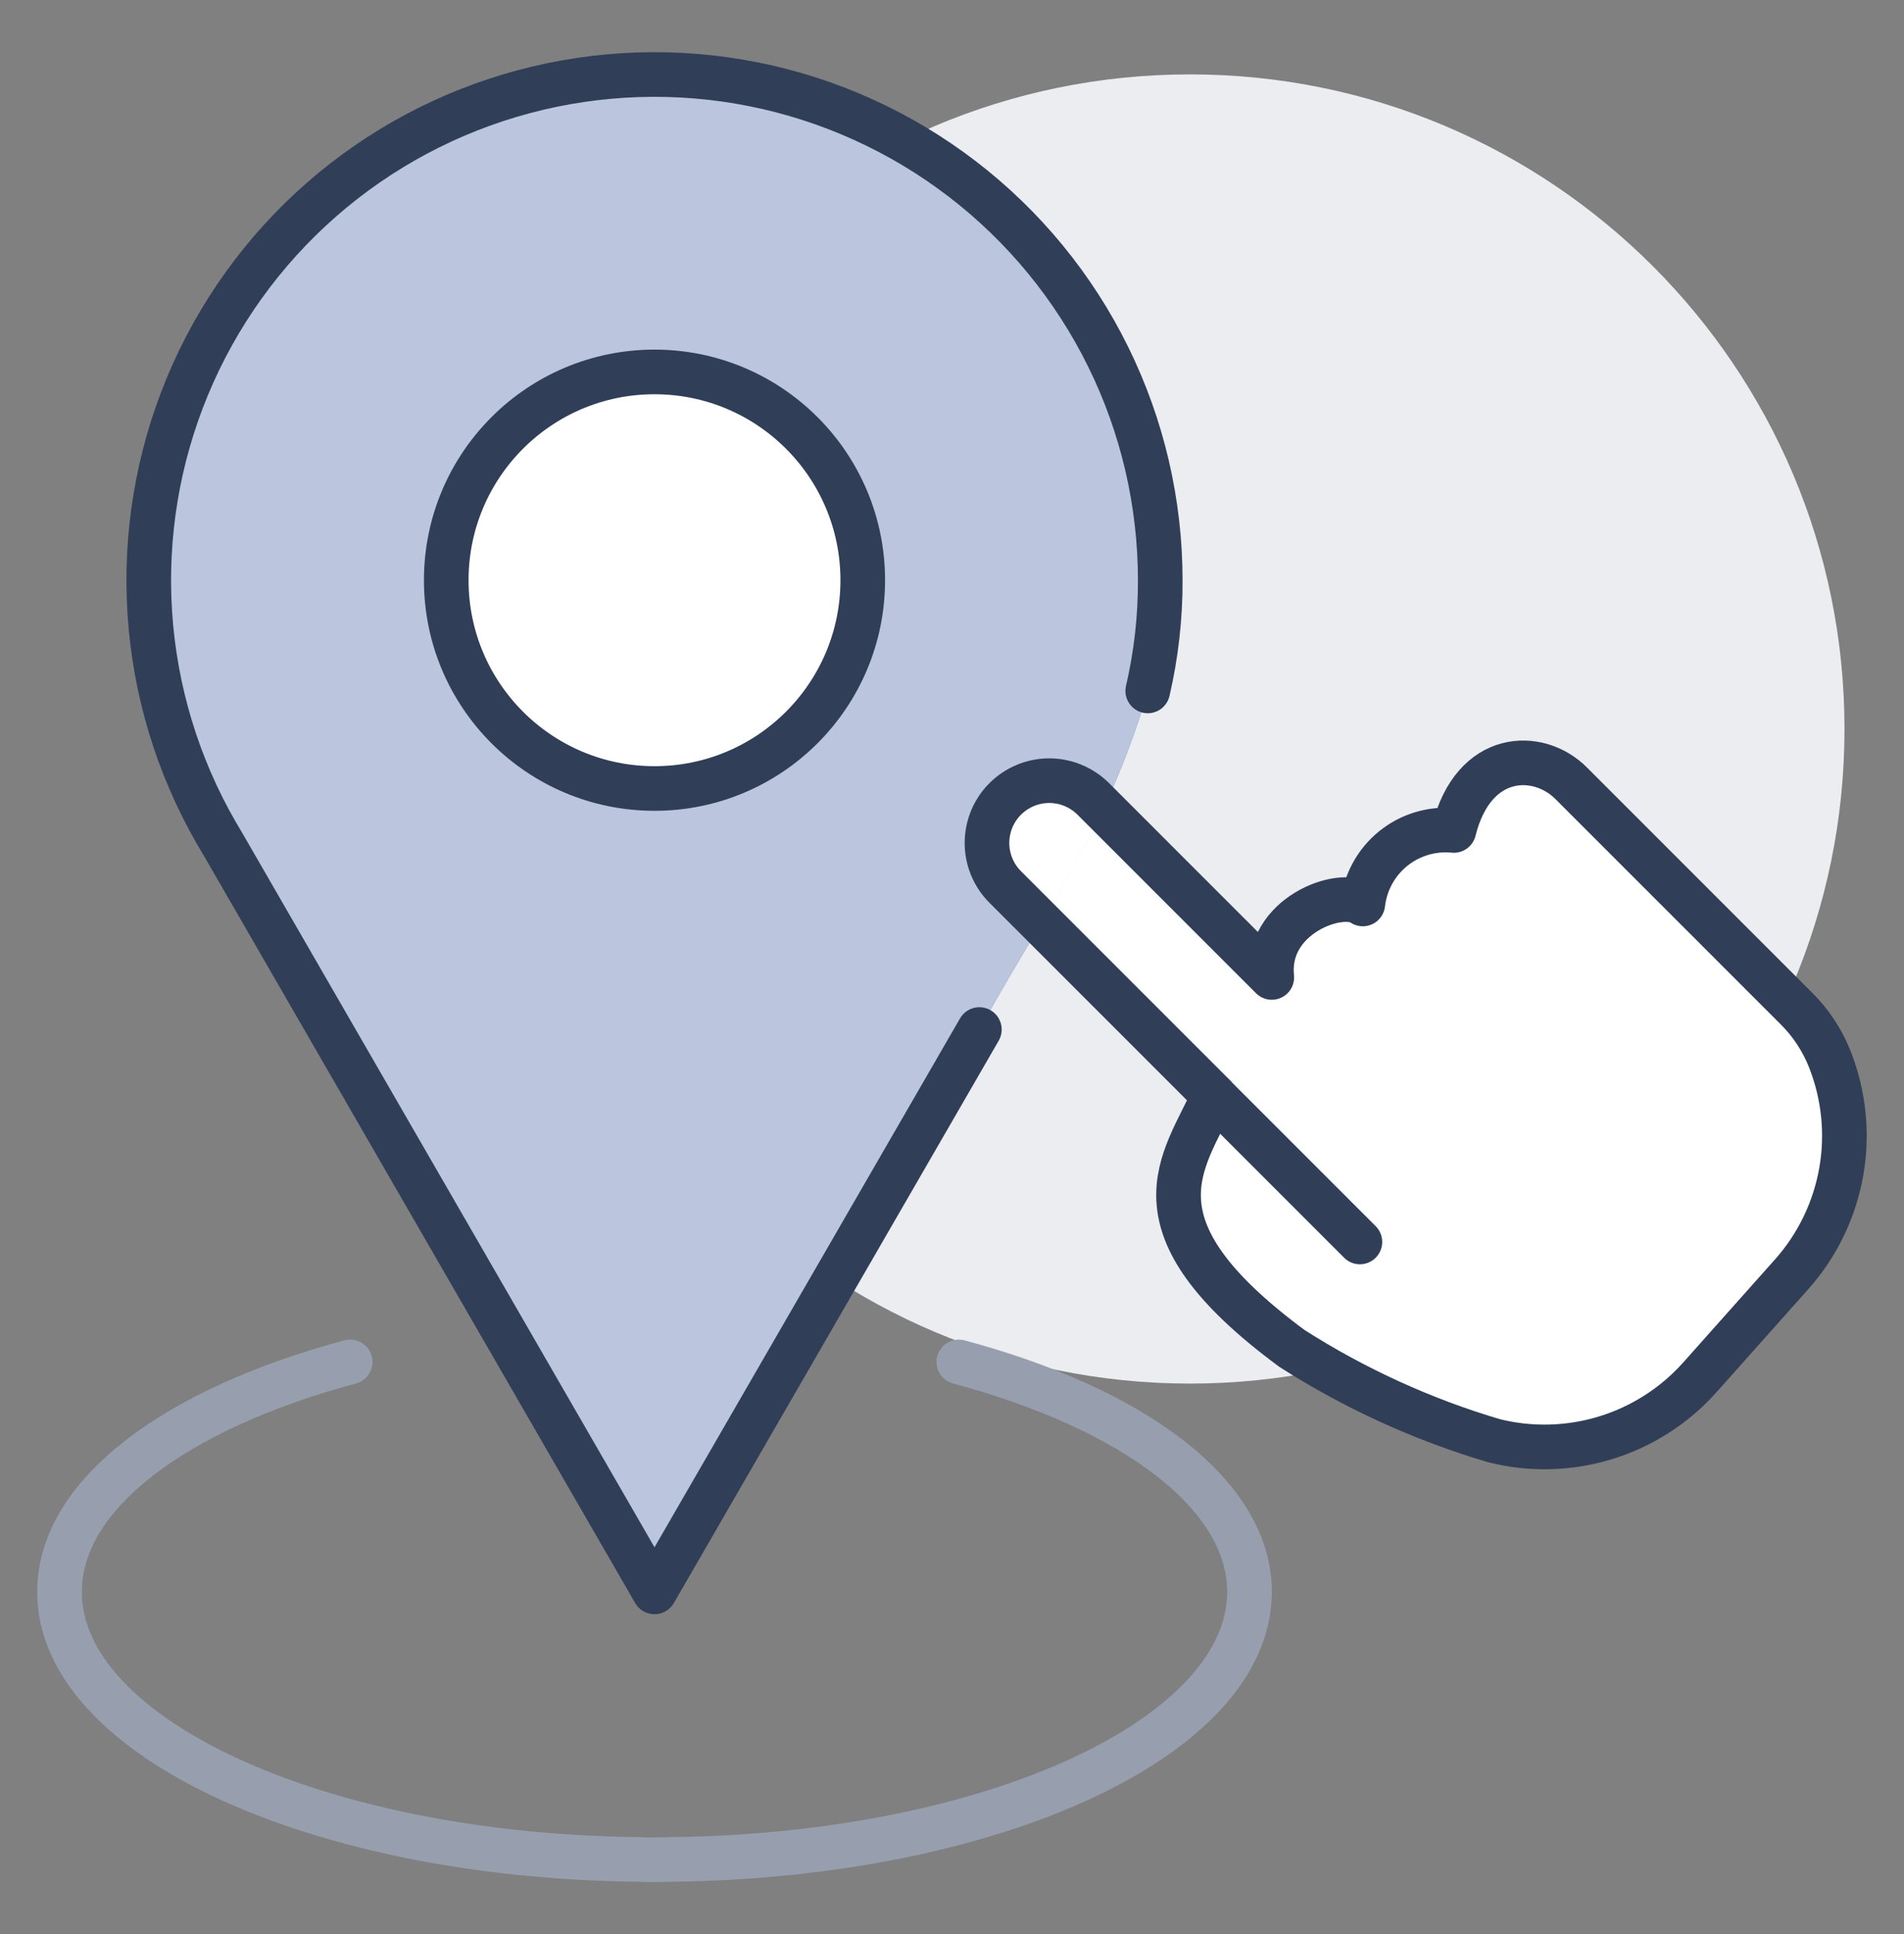
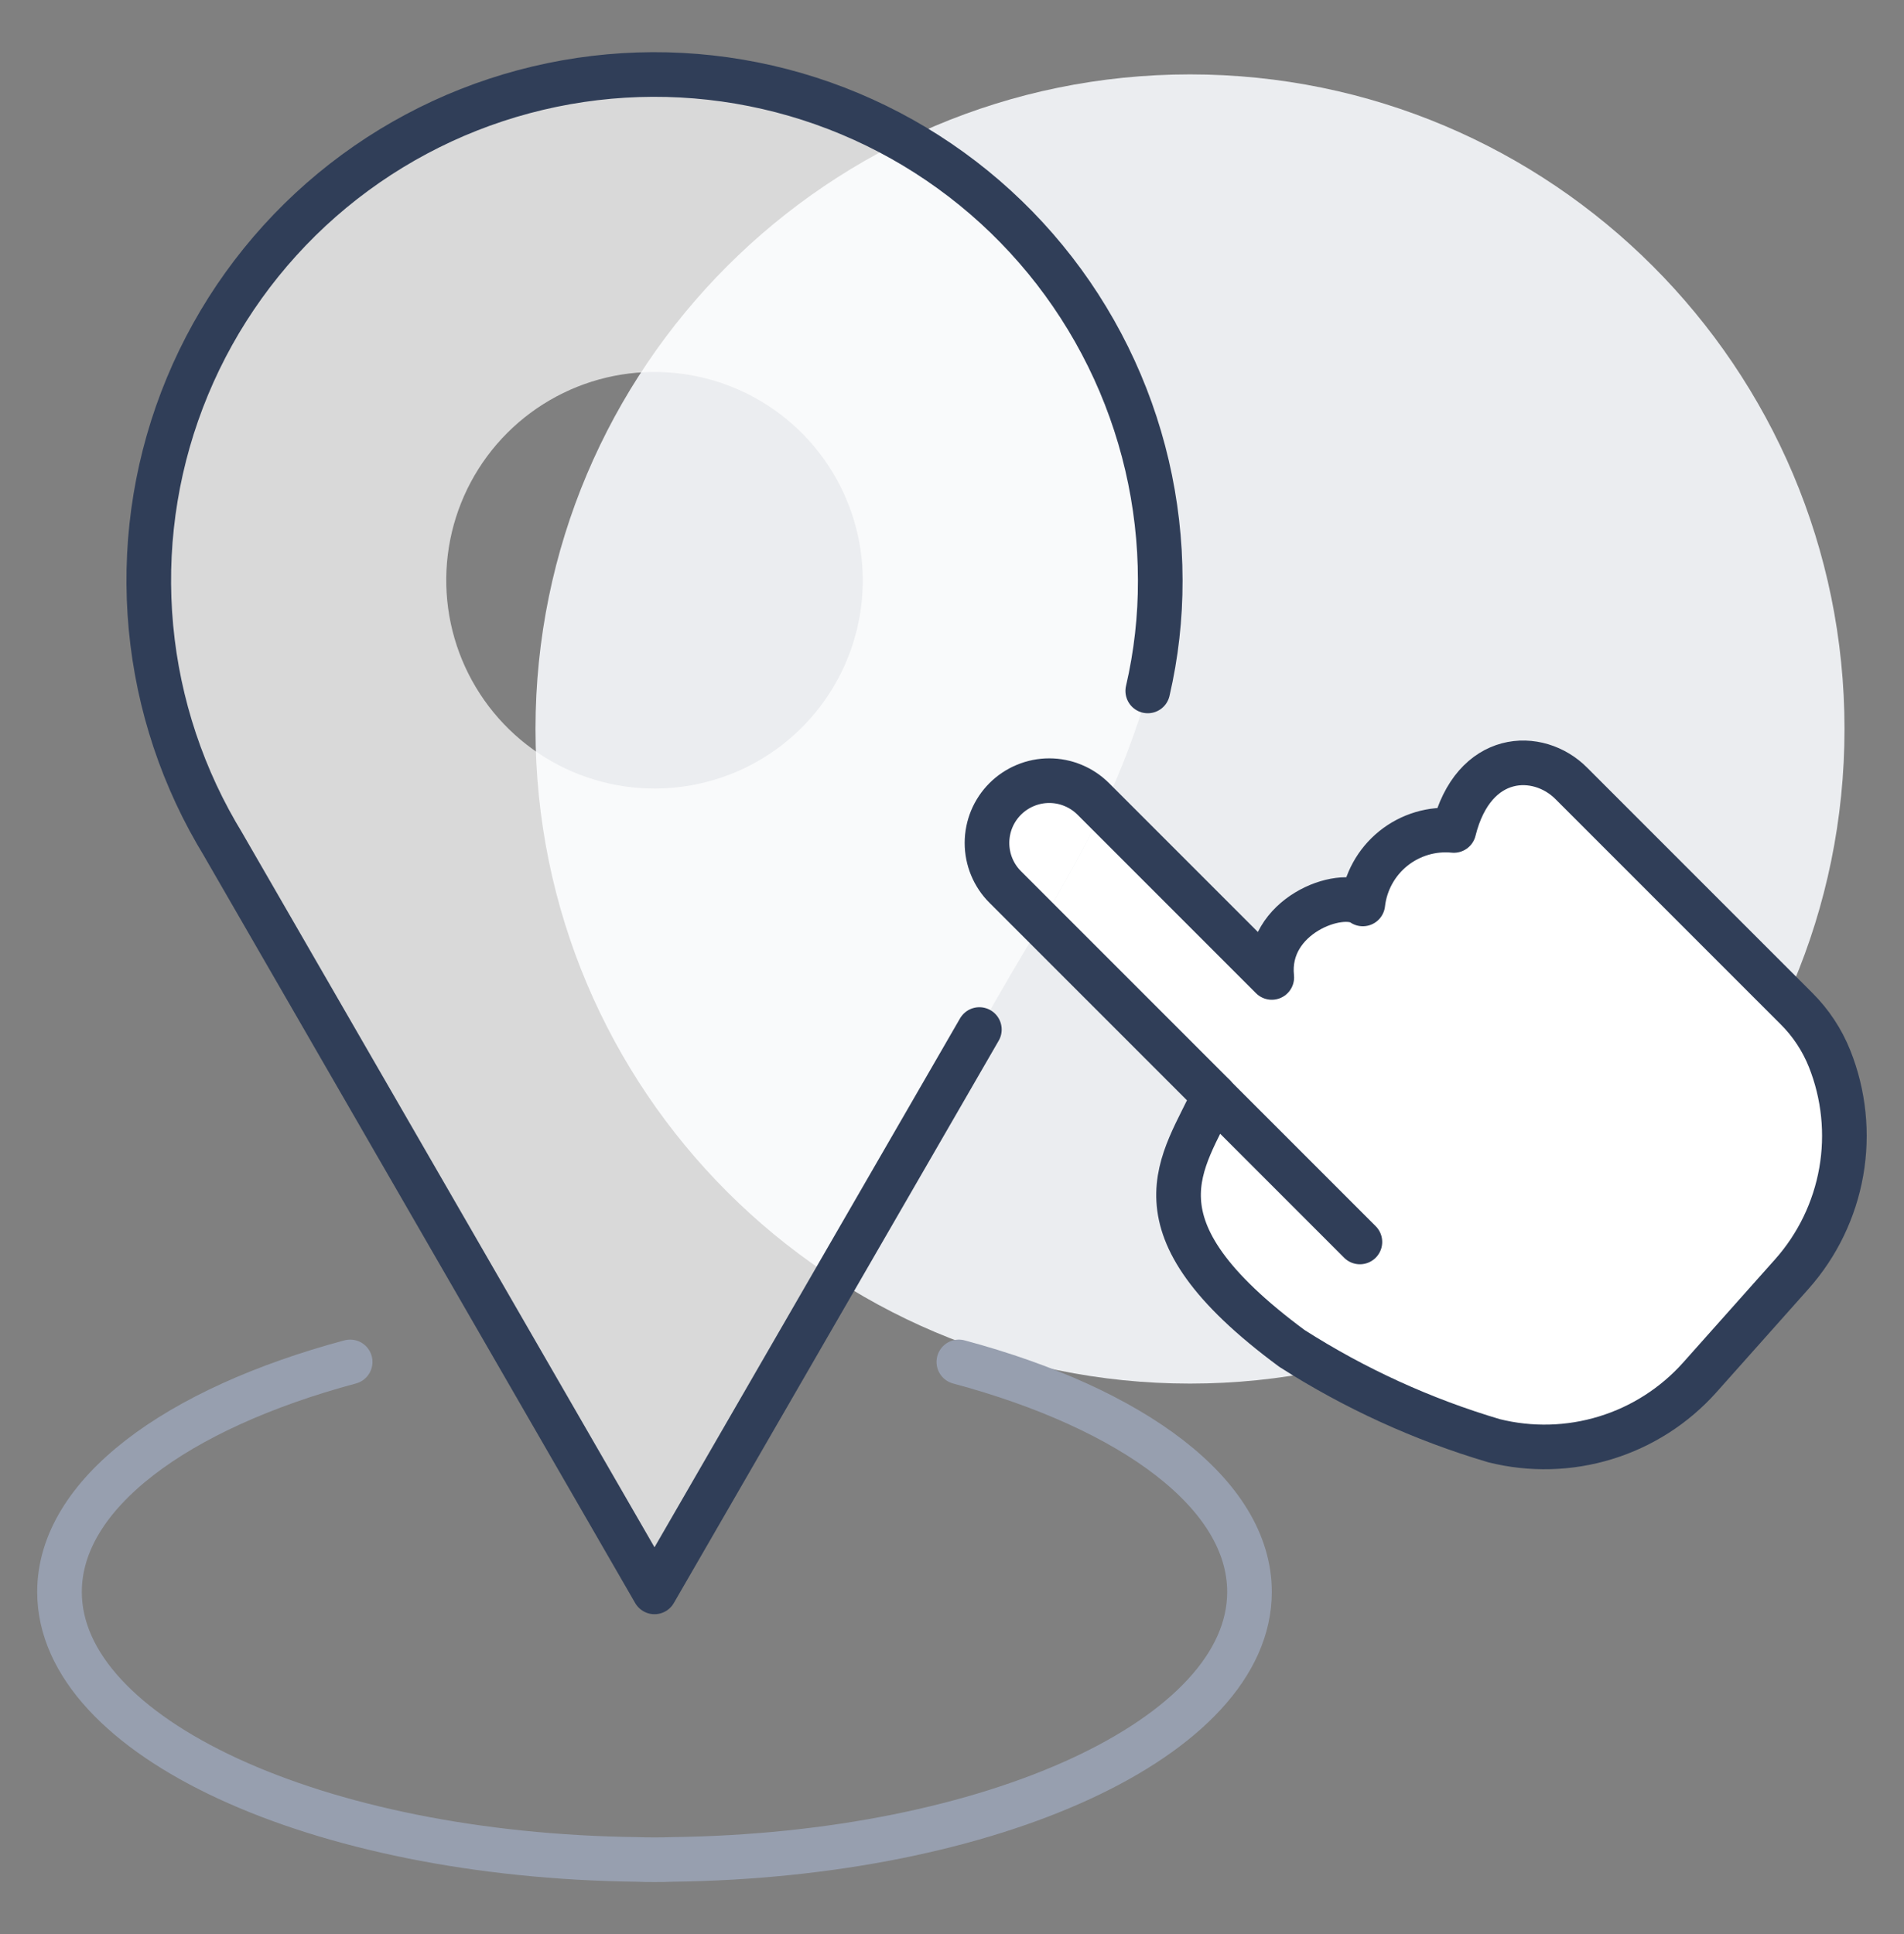
<svg xmlns="http://www.w3.org/2000/svg" width="64" height="65" viewBox="0 0 64 65" fill="none">
  <rect x="0" y="0" width="64" height="65" fill="#808080" stroke="none" />
  <path d="M40 46.5C52.15 46.5 62 36.65 62 24.5C62 12.35 52.15 2.5 40 2.5C27.85 2.5 18 12.35 18 24.5C18 36.65 27.85 46.5 40 46.5Z" fill="#EBEDF0" />
-   <path d="M22 26.5C25.866 26.5 29 23.366 29 19.5C29 15.634 25.866 12.5 22 12.5C18.134 12.5 15 15.634 15 19.5C15 23.366 18.134 26.5 22 26.5Z" fill="white" />
-   <path d="M32.92 34.601L22 53.501L7.46 28.311L7.27 27.991C5.969 25.732 5.204 23.204 5.036 20.603C4.867 18.002 5.299 15.396 6.298 12.989C7.297 10.581 8.837 8.435 10.797 6.717C12.758 4.999 15.088 3.755 17.606 3.082C20.124 2.408 22.764 2.322 25.32 2.831C27.877 3.34 30.282 4.431 32.35 6.018C34.418 7.605 36.093 9.646 37.246 11.984C38.4 14.322 38.999 16.894 39 19.501C39.004 20.753 38.863 22.001 38.58 23.221C38.189 24.58 37.688 25.904 37.08 27.181L36.75 26.851C36.358 26.458 35.825 26.238 35.27 26.238C34.715 26.238 34.182 26.458 33.79 26.851C33.398 27.243 33.177 27.776 33.177 28.331C33.177 28.886 33.398 29.418 33.79 29.811L35 31.021C34.3 32.201 33.59 33.381 32.92 34.601ZM29 19.501C29 18.116 28.59 16.763 27.82 15.612C27.051 14.461 25.958 13.563 24.679 13.034C23.4 12.504 21.992 12.365 20.634 12.635C19.276 12.905 18.029 13.572 17.05 14.551C16.071 15.53 15.405 16.777 15.134 18.135C14.864 19.493 15.003 20.901 15.533 22.18C16.063 23.459 16.96 24.552 18.111 25.321C19.262 26.09 20.616 26.501 22 26.501C22.919 26.501 23.83 26.321 24.68 25.969C25.529 25.618 26.301 25.102 26.951 24.452C27.601 23.802 28.117 23.03 28.468 22.18C28.82 21.331 29.001 20.42 29 19.501Z" fill="#1F3B91" />
  <path d="M32.92 34.601L22 53.501L7.46 28.311L7.27 27.991C5.969 25.732 5.204 23.204 5.036 20.603C4.867 18.002 5.299 15.396 6.298 12.989C7.297 10.581 8.837 8.435 10.797 6.717C12.758 4.999 15.088 3.755 17.606 3.082C20.124 2.408 22.764 2.322 25.32 2.831C27.877 3.34 30.282 4.431 32.35 6.018C34.418 7.605 36.093 9.646 37.246 11.984C38.4 14.322 38.999 16.894 39 19.501C39.004 20.753 38.863 22.001 38.58 23.221C38.189 24.58 37.688 25.904 37.08 27.181L36.75 26.851C36.358 26.458 35.825 26.238 35.27 26.238C34.715 26.238 34.182 26.458 33.79 26.851C33.398 27.243 33.177 27.776 33.177 28.331C33.177 28.886 33.398 29.418 33.79 29.811L35 31.021C34.3 32.201 33.59 33.381 32.92 34.601ZM29 19.501C29 18.116 28.59 16.763 27.82 15.612C27.051 14.461 25.958 13.563 24.679 13.034C23.4 12.504 21.992 12.365 20.634 12.635C19.276 12.905 18.029 13.572 17.05 14.551C16.071 15.53 15.405 16.777 15.134 18.135C14.864 19.493 15.003 20.901 15.533 22.18C16.063 23.459 16.96 24.552 18.111 25.321C19.262 26.09 20.616 26.501 22 26.501C22.919 26.501 23.83 26.321 24.68 25.969C25.529 25.618 26.301 25.102 26.951 24.452C27.601 23.802 28.117 23.03 28.468 22.18C28.82 21.331 29.001 20.42 29 19.501Z" fill="white" fill-opacity="0.7" />
  <path d="M36.749 26.849L37.079 27.179C36.439 28.519 35.729 29.779 34.999 31.019L33.789 29.809C33.396 29.417 33.176 28.884 33.176 28.329C33.176 27.774 33.396 27.242 33.789 26.849C34.181 26.457 34.714 26.236 35.269 26.236C35.824 26.236 36.356 26.457 36.749 26.849Z" fill="white" />
  <path d="M40.8 36.83V36.82L35 31.02C35.73 29.78 36.44 28.52 37.08 27.18L42.75 32.85C42.53 30.77 45.08 29.85 45.81 30.38C45.893 29.649 46.261 28.98 46.833 28.518C47.406 28.056 48.138 27.837 48.87 27.91C49.53 25.26 51.71 25.21 52.82 26.33L60.39 33.9C60.871 34.379 61.248 34.951 61.5 35.58C61.98 36.786 62.116 38.102 61.892 39.38C61.667 40.659 61.092 41.85 60.23 42.82L57.13 46.3C56.28 47.249 55.187 47.948 53.97 48.321C52.752 48.695 51.456 48.729 50.22 48.42C47.823 47.71 45.537 46.666 43.43 45.32C37.77 41.14 39.81 39.06 40.8 36.83Z" fill="white" />
-   <path d="M22 26.5C25.866 26.5 29 23.366 29 19.5C29 15.634 25.866 12.5 22 12.5C18.134 12.5 15 15.634 15 19.5C15 23.366 18.134 26.5 22 26.5Z" stroke="#303E58" stroke-width="1.5" stroke-linecap="round" stroke-linejoin="round" />
  <path d="M32.23 45.772C38.08 47.342 42 50.212 42 53.502C42 58.382 33.36 62.361 22.58 62.492C22.39 62.502 22.19 62.502 22 62.502C21.81 62.502 21.61 62.502 21.42 62.492C10.64 62.361 2 58.382 2 53.502C2 50.212 5.92 47.342 11.77 45.772" stroke="#979FAF" stroke-width="1.5" stroke-linecap="round" stroke-linejoin="round" />
  <path d="M32.92 34.601L22 53.501L7.46 28.311L7.27 27.991C5.969 25.732 5.204 23.204 5.036 20.603C4.867 18.002 5.299 15.396 6.298 12.989C7.297 10.581 8.837 8.435 10.797 6.717C12.758 4.999 15.088 3.755 17.606 3.082C20.124 2.408 22.764 2.322 25.32 2.831C27.877 3.34 30.282 4.431 32.35 6.018C34.418 7.605 36.093 9.646 37.246 11.984C38.4 14.322 38.999 16.894 39 19.501C39.004 20.753 38.863 22.001 38.58 23.221" stroke="#303E58" stroke-width="1.5" stroke-linecap="round" stroke-linejoin="round" />
  <path d="M40.801 36.83L40.851 36.88L45.711 41.74" stroke="#303E58" stroke-width="1.5" stroke-linecap="round" stroke-linejoin="round" />
  <path d="M40.799 36.82V36.83C39.809 39.06 37.769 41.14 43.429 45.32C45.536 46.666 47.822 47.71 50.219 48.42C51.455 48.729 52.751 48.695 53.969 48.321C55.186 47.948 56.279 47.249 57.129 46.3L60.229 42.82C61.091 41.85 61.666 40.659 61.891 39.38C62.115 38.102 61.979 36.786 61.499 35.58C61.247 34.951 60.87 34.379 60.389 33.9L52.819 26.33C51.709 25.21 49.529 25.26 48.869 27.91C48.136 27.837 47.405 28.056 46.832 28.518C46.26 28.98 45.892 29.649 45.809 30.38C45.079 29.85 42.529 30.77 42.749 32.85L37.079 27.18L36.749 26.85C36.554 26.656 36.324 26.502 36.07 26.397C35.816 26.291 35.544 26.237 35.269 26.237C34.994 26.237 34.722 26.291 34.468 26.397C34.214 26.502 33.983 26.656 33.789 26.85C33.594 27.045 33.44 27.276 33.335 27.529C33.23 27.783 33.176 28.056 33.176 28.33C33.176 28.605 33.23 28.878 33.335 29.131C33.44 29.385 33.594 29.616 33.789 29.81L34.999 31.02L40.799 36.82Z" stroke="#303E58" stroke-width="1.5" stroke-linecap="round" stroke-linejoin="round" />
</svg>